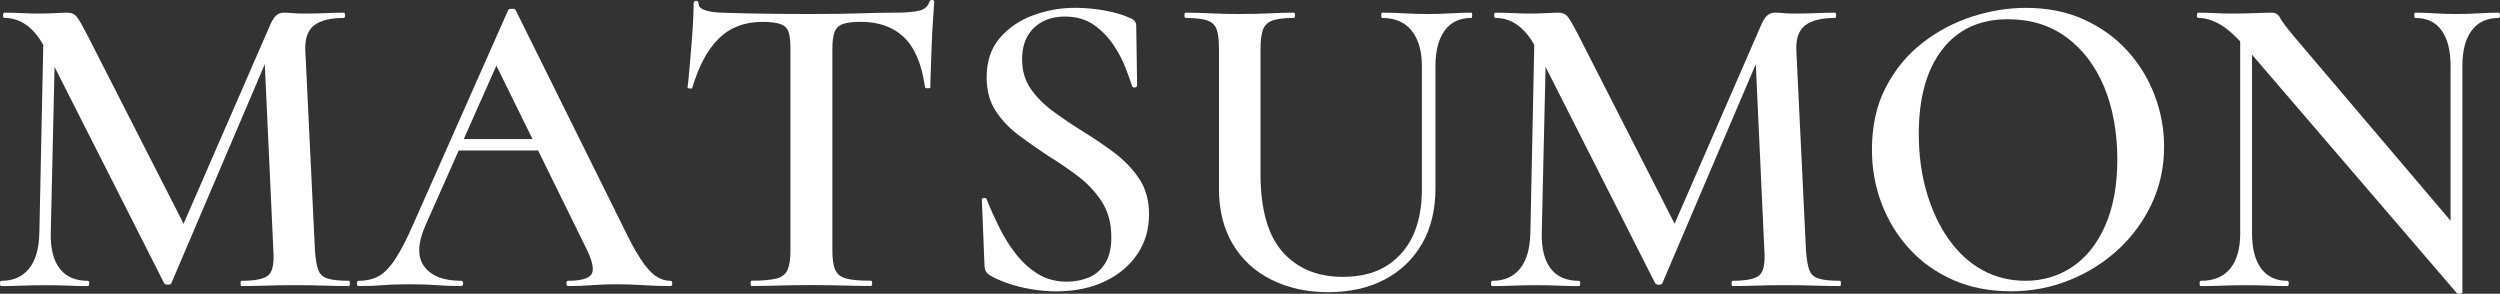
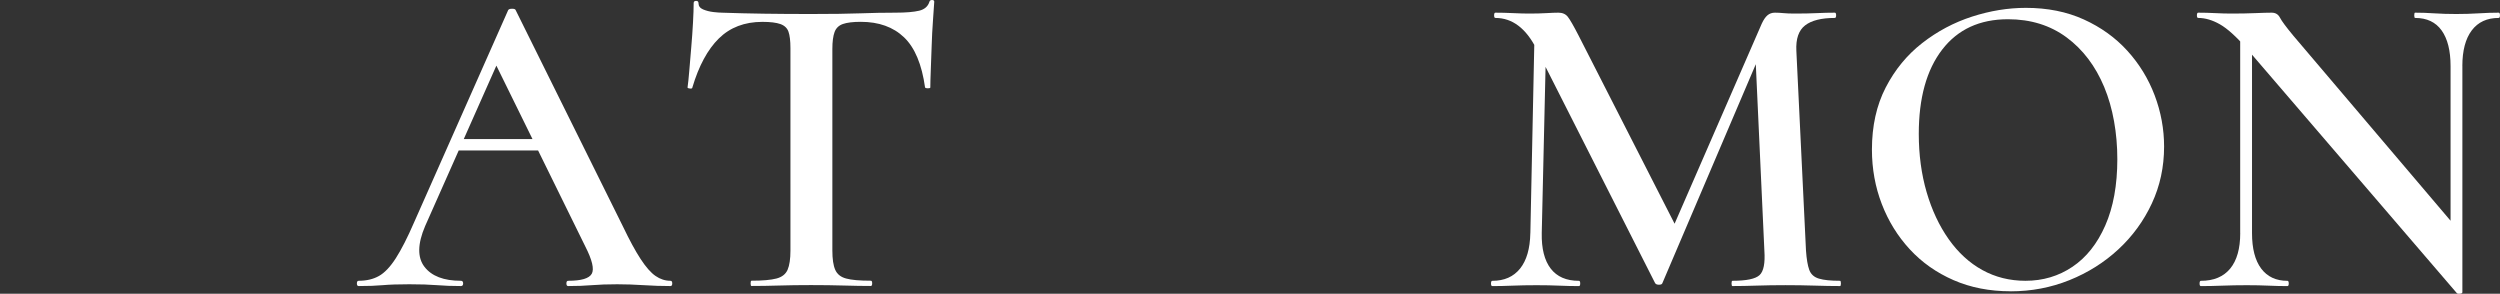
<svg xmlns="http://www.w3.org/2000/svg" id="_レイヤー_2" viewBox="0 0 674.53 79.26">
  <rect x="0" y="0" width="674.53" height="79.26" fill="#333333" stroke="none" />
  <defs>
    <style>.cls-1{fill:#fff;}</style>
  </defs>
  <g id="_レイヤー_1-2">
    <g>
-       <path class="cls-1" d="m10.62,62.9l1.18-56.76,3.19.24-1.3,56.53c-.08,4.17.73,7.36,2.42,9.56,1.69,2.2,4.23,3.3,7.61,3.3.24,0,.35.24.35.71s-.12.71-.35.71c-1.73,0-3.5-.04-5.31-.12-1.81-.08-3.86-.12-6.14-.12s-4.5.04-6.43.12c-1.93.08-3.76.12-5.49.12-.24,0-.35-.24-.35-.71s.12-.71.35-.71c3.23,0,5.72-1.1,7.49-3.3,1.77-2.2,2.69-5.39,2.77-9.56Zm83.55,12.86c.16,0,.24.24.24.71s-.08.71-.24.71c-2.05,0-4.33-.04-6.84-.12-2.52-.08-5.15-.12-7.91-.12s-5.33.04-7.73.12c-2.4.08-4.58.12-6.55.12-.16,0-.24-.24-.24-.71s.08-.71.24-.71c3.78,0,6.21-.51,7.32-1.53,1.1-1.02,1.53-3.23,1.3-6.61l-2.48-53.93,5.19-8.14-30.21,70.8c-.08.32-.39.47-.94.47s-.91-.16-1.06-.47L12.27,13.22C9.44,7.63,5.74,4.84,1.18,4.84c-.24,0-.35-.24-.35-.71s.12-.71.35-.71c1.49,0,3.09.04,4.78.12,1.69.08,3.13.12,4.31.12,1.73,0,3.28-.04,4.66-.12,1.38-.08,2.46-.12,3.25-.12,1.1,0,1.95.37,2.54,1.12.59.75,1.55,2.42,2.89,5.02l26.55,52.04-5.07,8.97L73.05,6.37c.47-1.02.98-1.77,1.53-2.24.55-.47,1.22-.71,2.01-.71.71,0,1.48.04,2.3.12.83.08,1.83.12,3.01.12,2.36,0,4.37-.04,6.02-.12,1.65-.08,3.26-.12,4.84-.12.24,0,.35.24.35.71s-.12.71-.35.71c-3.62,0-6.29.67-8.02,2.01-1.73,1.34-2.52,3.62-2.36,6.84l2.6,53.93c.16,2.28.45,4.01.88,5.19.43,1.18,1.3,1.97,2.6,2.36,1.3.4,3.2.59,5.72.59Z" />
      <path class="cls-1" d="m180.91,75.76c.31,0,.47.24.47.71s-.16.71-.47.71c-2.36,0-4.78-.08-7.26-.24-2.48-.16-4.86-.24-7.14-.24-2.6,0-4.86.08-6.79.24-1.93.16-4.07.24-6.43.24-.32,0-.47-.24-.47-.71s.16-.71.47-.71c3.54,0,5.66-.63,6.37-1.89.71-1.26.12-3.74-1.77-7.43l-24.66-50.15,4.84-7.91-23.37,52.63c-2.05,4.8-2.11,8.46-.18,10.97,1.93,2.52,5.21,3.78,9.85,3.78.39,0,.59.24.59.71s-.2.71-.59.71c-2.36,0-4.52-.08-6.49-.24-1.97-.16-4.45-.24-7.43-.24s-5.37.08-7.14.24c-1.77.16-3.95.24-6.55.24-.31,0-.47-.24-.47-.71s.16-.71.47-.71c2.12,0,3.95-.43,5.49-1.3,1.53-.86,3.05-2.46,4.54-4.78,1.49-2.32,3.15-5.56,4.96-9.74L137.12,2.71c.16-.24.51-.35,1.06-.35s.86.12.94.35l28.91,58.3c1.81,3.78,3.42,6.75,4.84,8.91,1.42,2.16,2.75,3.68,4.01,4.54,1.26.87,2.6,1.3,4.01,1.3Zm-58.41-35.17l1.77-3.07h24.31l.83,3.07h-26.91Z" />
      <path class="cls-1" d="m205.69,5.9c-4.8,0-8.71,1.5-11.74,4.48-3.03,2.99-5.41,7.4-7.14,13.22,0,.24-.22.34-.65.29-.43-.04-.65-.14-.65-.29.16-1.1.31-2.61.47-4.54.16-1.93.33-4.03.53-6.31.2-2.28.35-4.5.47-6.67.12-2.16.18-3.91.18-5.25,0-.39.22-.59.65-.59s.65.2.65.59c0,.79.41,1.36,1.24,1.71s1.75.59,2.77.71c1.02.12,1.89.18,2.6.18,6.77.24,14.67.35,23.72.35,5.58,0,10.01-.06,13.28-.18,3.26-.12,6.43-.18,9.5-.18,2.83,0,4.98-.18,6.43-.53,1.45-.35,2.38-1.16,2.77-2.42.08-.31.31-.47.71-.47s.59.16.59.47c-.08,1.26-.2,2.97-.35,5.13-.16,2.17-.28,4.45-.35,6.84-.08,2.4-.16,4.6-.24,6.61-.08,2.01-.12,3.52-.12,4.54,0,.16-.22.24-.65.24s-.69-.08-.77-.24c-.87-6.21-2.75-10.72-5.66-13.51-2.91-2.79-6.81-4.19-11.68-4.19-2.12,0-3.74.2-4.84.59-1.1.39-1.85,1.12-2.24,2.18-.39,1.06-.59,2.58-.59,4.54v54.4c0,2.28.25,4.01.77,5.19.51,1.18,1.49,1.97,2.95,2.36,1.45.4,3.68.59,6.67.59.24,0,.35.24.35.71s-.12.71-.35.71c-2.12,0-4.54-.04-7.26-.12-2.71-.08-5.69-.12-8.91-.12s-5.94.04-8.61.12c-2.68.08-5.15.12-7.43.12-.16,0-.24-.24-.24-.71s.08-.71.24-.71c2.99,0,5.23-.2,6.73-.59,1.49-.39,2.5-1.18,3.01-2.36.51-1.18.77-2.91.77-5.19V12.98c0-1.97-.18-3.44-.53-4.43-.35-.98-1.08-1.67-2.18-2.06-1.1-.39-2.71-.59-4.84-.59Z" />
-       <path class="cls-1" d="m275.78,16.05c0,3.07.79,5.72,2.36,7.97,1.57,2.24,3.6,4.27,6.08,6.08,2.48,1.81,5.09,3.58,7.85,5.31,2.99,1.81,5.84,3.74,8.56,5.78,2.71,2.05,4.96,4.39,6.73,7.02,1.77,2.64,2.66,5.84,2.66,9.62,0,4.09-1.06,7.69-3.19,10.8-2.12,3.11-5.06,5.55-8.79,7.32-3.74,1.77-8.12,2.66-13.16,2.66-2.12,0-4.35-.2-6.67-.59-2.32-.39-4.48-.94-6.49-1.65-2.01-.71-3.64-1.45-4.9-2.24-.32-.24-.57-.51-.77-.83-.2-.31-.34-.79-.41-1.42l-.71-17.82c-.08-.39.1-.61.53-.65.43-.04.69.1.77.41.94,2.36,2.06,4.86,3.36,7.49,1.3,2.64,2.81,5.06,4.54,7.26,1.73,2.2,3.72,3.99,5.96,5.37,2.24,1.38,4.82,2.06,7.73,2.06,2.04,0,3.97-.35,5.78-1.06,1.81-.71,3.3-1.95,4.48-3.72,1.18-1.77,1.77-4.19,1.77-7.26,0-3.7-.85-6.86-2.54-9.5-1.69-2.63-3.84-4.94-6.43-6.9-2.6-1.97-5.31-3.81-8.14-5.55-2.75-1.81-5.39-3.66-7.91-5.55-2.52-1.89-4.58-4.07-6.2-6.55-1.61-2.48-2.42-5.49-2.42-9.03,0-4.33,1.18-7.87,3.54-10.62,2.36-2.75,5.37-4.8,9.03-6.14,3.66-1.34,7.41-2.01,11.27-2.01,2.6,0,5.23.24,7.91.71,2.67.47,4.96,1.14,6.84,2.01.71.24,1.18.55,1.42.94.24.39.35.83.35,1.3l.24,15.93c0,.32-.18.51-.53.59-.35.08-.61,0-.77-.24-.39-1.18-.98-2.81-1.77-4.9-.79-2.08-1.89-4.19-3.3-6.31-1.42-2.12-3.19-3.93-5.31-5.43-2.12-1.49-4.72-2.24-7.79-2.24-2.36,0-4.41.47-6.14,1.42-1.73.94-3.07,2.26-4.01,3.95-.94,1.69-1.42,3.76-1.42,6.2Z" />
-       <path class="cls-1" d="m383.64,17.82c0-4.09-.93-7.28-2.77-9.56-1.85-2.28-4.5-3.42-7.97-3.42-.16,0-.24-.24-.24-.71s.08-.71.24-.71c1.97,0,3.95.06,5.96.18,2.01.12,4.19.18,6.55.18,2.04,0,4.07-.06,6.08-.18,2.01-.12,3.83-.18,5.49-.18.16,0,.24.24.24.71s-.08.71-.24.71c-3.15,0-5.55,1.14-7.2,3.42-1.65,2.28-2.48,5.47-2.48,9.56v33.04c0,5.74-1.2,10.7-3.6,14.87-2.4,4.17-5.76,7.4-10.09,9.68-4.33,2.28-9.4,3.42-15.22,3.42s-10.86-1.12-15.34-3.36-7.97-5.45-10.44-9.62c-2.48-4.17-3.72-9.13-3.72-14.87V12.98c0-2.28-.22-3.99-.65-5.13-.43-1.14-1.3-1.93-2.6-2.36-1.3-.43-3.21-.65-5.72-.65-.24,0-.35-.24-.35-.71s.12-.71.35-.71c1.97,0,4.19.06,6.67.18,2.48.12,5.09.18,7.85.18,2.91,0,5.58-.06,8.02-.18,2.44-.12,4.64-.18,6.61-.18.24,0,.35.24.35.71s-.12.71-.35.71c-2.6,0-4.52.24-5.78.71-1.26.47-2.11,1.3-2.54,2.48-.43,1.18-.65,2.91-.65,5.19v33.63c0,9.6,1.99,16.64,5.96,21.12,3.97,4.48,9.38,6.73,16.23,6.73s11.92-2.07,15.69-6.2c3.78-4.13,5.66-9.97,5.66-17.52V17.82Z" />
      <path class="cls-1" d="m412.91,62.9l1.18-56.76,3.19.24-1.3,56.53c-.08,4.17.73,7.36,2.42,9.56,1.69,2.2,4.23,3.3,7.61,3.3.24,0,.35.24.35.71s-.12.71-.35.71c-1.73,0-3.5-.04-5.31-.12-1.81-.08-3.86-.12-6.14-.12s-4.5.04-6.43.12c-1.93.08-3.76.12-5.49.12-.24,0-.35-.24-.35-.71s.12-.71.35-.71c3.23,0,5.72-1.1,7.49-3.3,1.77-2.2,2.69-5.39,2.77-9.56Zm83.55,12.86c.16,0,.24.24.24.71s-.08.71-.24.71c-2.05,0-4.33-.04-6.84-.12-2.52-.08-5.15-.12-7.91-.12s-5.33.04-7.73.12c-2.4.08-4.58.12-6.55.12-.16,0-.24-.24-.24-.71s.08-.71.24-.71c3.78,0,6.21-.51,7.32-1.53,1.1-1.02,1.53-3.23,1.3-6.61l-2.48-53.93,5.19-8.14-30.21,70.8c-.08.32-.39.47-.94.47s-.9-.16-1.06-.47l-31.98-63.13c-2.83-5.59-6.53-8.38-11.09-8.38-.24,0-.35-.24-.35-.71s.12-.71.35-.71c1.49,0,3.09.04,4.78.12,1.69.08,3.13.12,4.31.12,1.73,0,3.28-.04,4.66-.12,1.38-.08,2.46-.12,3.25-.12,1.1,0,1.95.37,2.54,1.12.59.75,1.55,2.42,2.89,5.02l26.55,52.04-5.08,8.97,27.97-64.2c.47-1.02.98-1.77,1.53-2.24.55-.47,1.22-.71,2.01-.71.71,0,1.48.04,2.3.12.83.08,1.83.12,3.01.12,2.36,0,4.37-.04,6.02-.12,1.65-.08,3.26-.12,4.84-.12.24,0,.35.24.35.71s-.12.71-.35.71c-3.62,0-6.29.67-8.02,2.01-1.73,1.34-2.52,3.62-2.36,6.84l2.6,53.93c.16,2.28.45,4.01.88,5.19.43,1.18,1.3,1.97,2.6,2.36,1.3.4,3.2.59,5.72.59Z" />
      <path class="cls-1" d="m542.48,78.59c-5.67,0-10.8-1-15.4-3.01-4.6-2.01-8.54-4.78-11.8-8.32-3.27-3.54-5.78-7.61-7.55-12.21-1.77-4.6-2.66-9.5-2.66-14.69,0-6.37,1.24-11.96,3.72-16.76,2.48-4.8,5.76-8.79,9.85-11.98,4.09-3.19,8.57-5.56,13.45-7.14,4.88-1.57,9.71-2.36,14.51-2.36,5.82,0,11.03,1.04,15.64,3.13,4.6,2.09,8.52,4.9,11.74,8.44,3.22,3.54,5.68,7.55,7.38,12.04,1.69,4.48,2.54,9.09,2.54,13.81,0,5.51-1.1,10.62-3.3,15.34-2.2,4.72-5.21,8.85-9.03,12.39-3.82,3.54-8.22,6.31-13.22,8.32-5,2.01-10.29,3.01-15.87,3.01Zm4.01-2.83c4.72,0,8.95-1.26,12.69-3.78,3.74-2.52,6.69-6.23,8.85-11.15,2.16-4.92,3.25-10.88,3.25-17.88s-1.18-13.81-3.54-19.47c-2.36-5.66-5.74-10.13-10.15-13.39-4.41-3.26-9.68-4.9-15.81-4.9-7.63,0-13.55,2.73-17.76,8.2-4.21,5.47-6.31,13.04-6.31,22.72,0,5.66.71,10.92,2.12,15.75s3.4,9.07,5.96,12.69c2.56,3.62,5.58,6.39,9.09,8.32,3.5,1.93,7.38,2.89,11.62,2.89Z" />
      <path class="cls-1" d="m664.38,78.83c0,.24-.2.37-.59.41-.39.04-.67.02-.83-.06l-56.76-66.08c-2.83-3.23-5.25-5.41-7.26-6.55-2.01-1.14-3.95-1.71-5.84-1.71-.24,0-.35-.24-.35-.71s.12-.71.35-.71c1.49,0,3.03.04,4.6.12,1.57.08,3.03.12,4.37.12,2.36,0,4.5-.04,6.43-.12,1.93-.08,3.4-.12,4.43-.12s1.77.45,2.24,1.36c.47.91,1.65,2.5,3.54,4.78l44.72,52.63.94,16.64Zm-59.95-15.93V6.14l3.19.24v56.53c0,4.17.83,7.36,2.48,9.56,1.65,2.2,4.01,3.3,7.08,3.3.24,0,.35.24.35.71s-.12.71-.35.71c-1.65,0-3.36-.04-5.13-.12-1.77-.08-3.72-.12-5.84-.12-2.28,0-4.47.04-6.55.12-2.08.08-4.03.12-5.84.12-.24,0-.35-.24-.35-.71s.12-.71.35-.71c3.46,0,6.1-1.1,7.91-3.3,1.81-2.2,2.71-5.39,2.71-9.56Zm59.95-45.08v61.01l-3.19-3.54V17.82c0-4.17-.81-7.38-2.42-9.62-1.61-2.24-3.99-3.36-7.14-3.36-.16,0-.24-.24-.24-.71s.08-.71.24-.71c1.65,0,3.38.06,5.19.18,1.81.12,3.78.18,5.9.18s4.05-.06,6.02-.18c1.97-.12,3.78-.18,5.43-.18.24,0,.35.24.35.71s-.12.71-.35.71c-3.15,0-5.57,1.12-7.26,3.36-1.69,2.24-2.54,5.45-2.54,9.62Z" />
    </g>
  </g>
</svg>